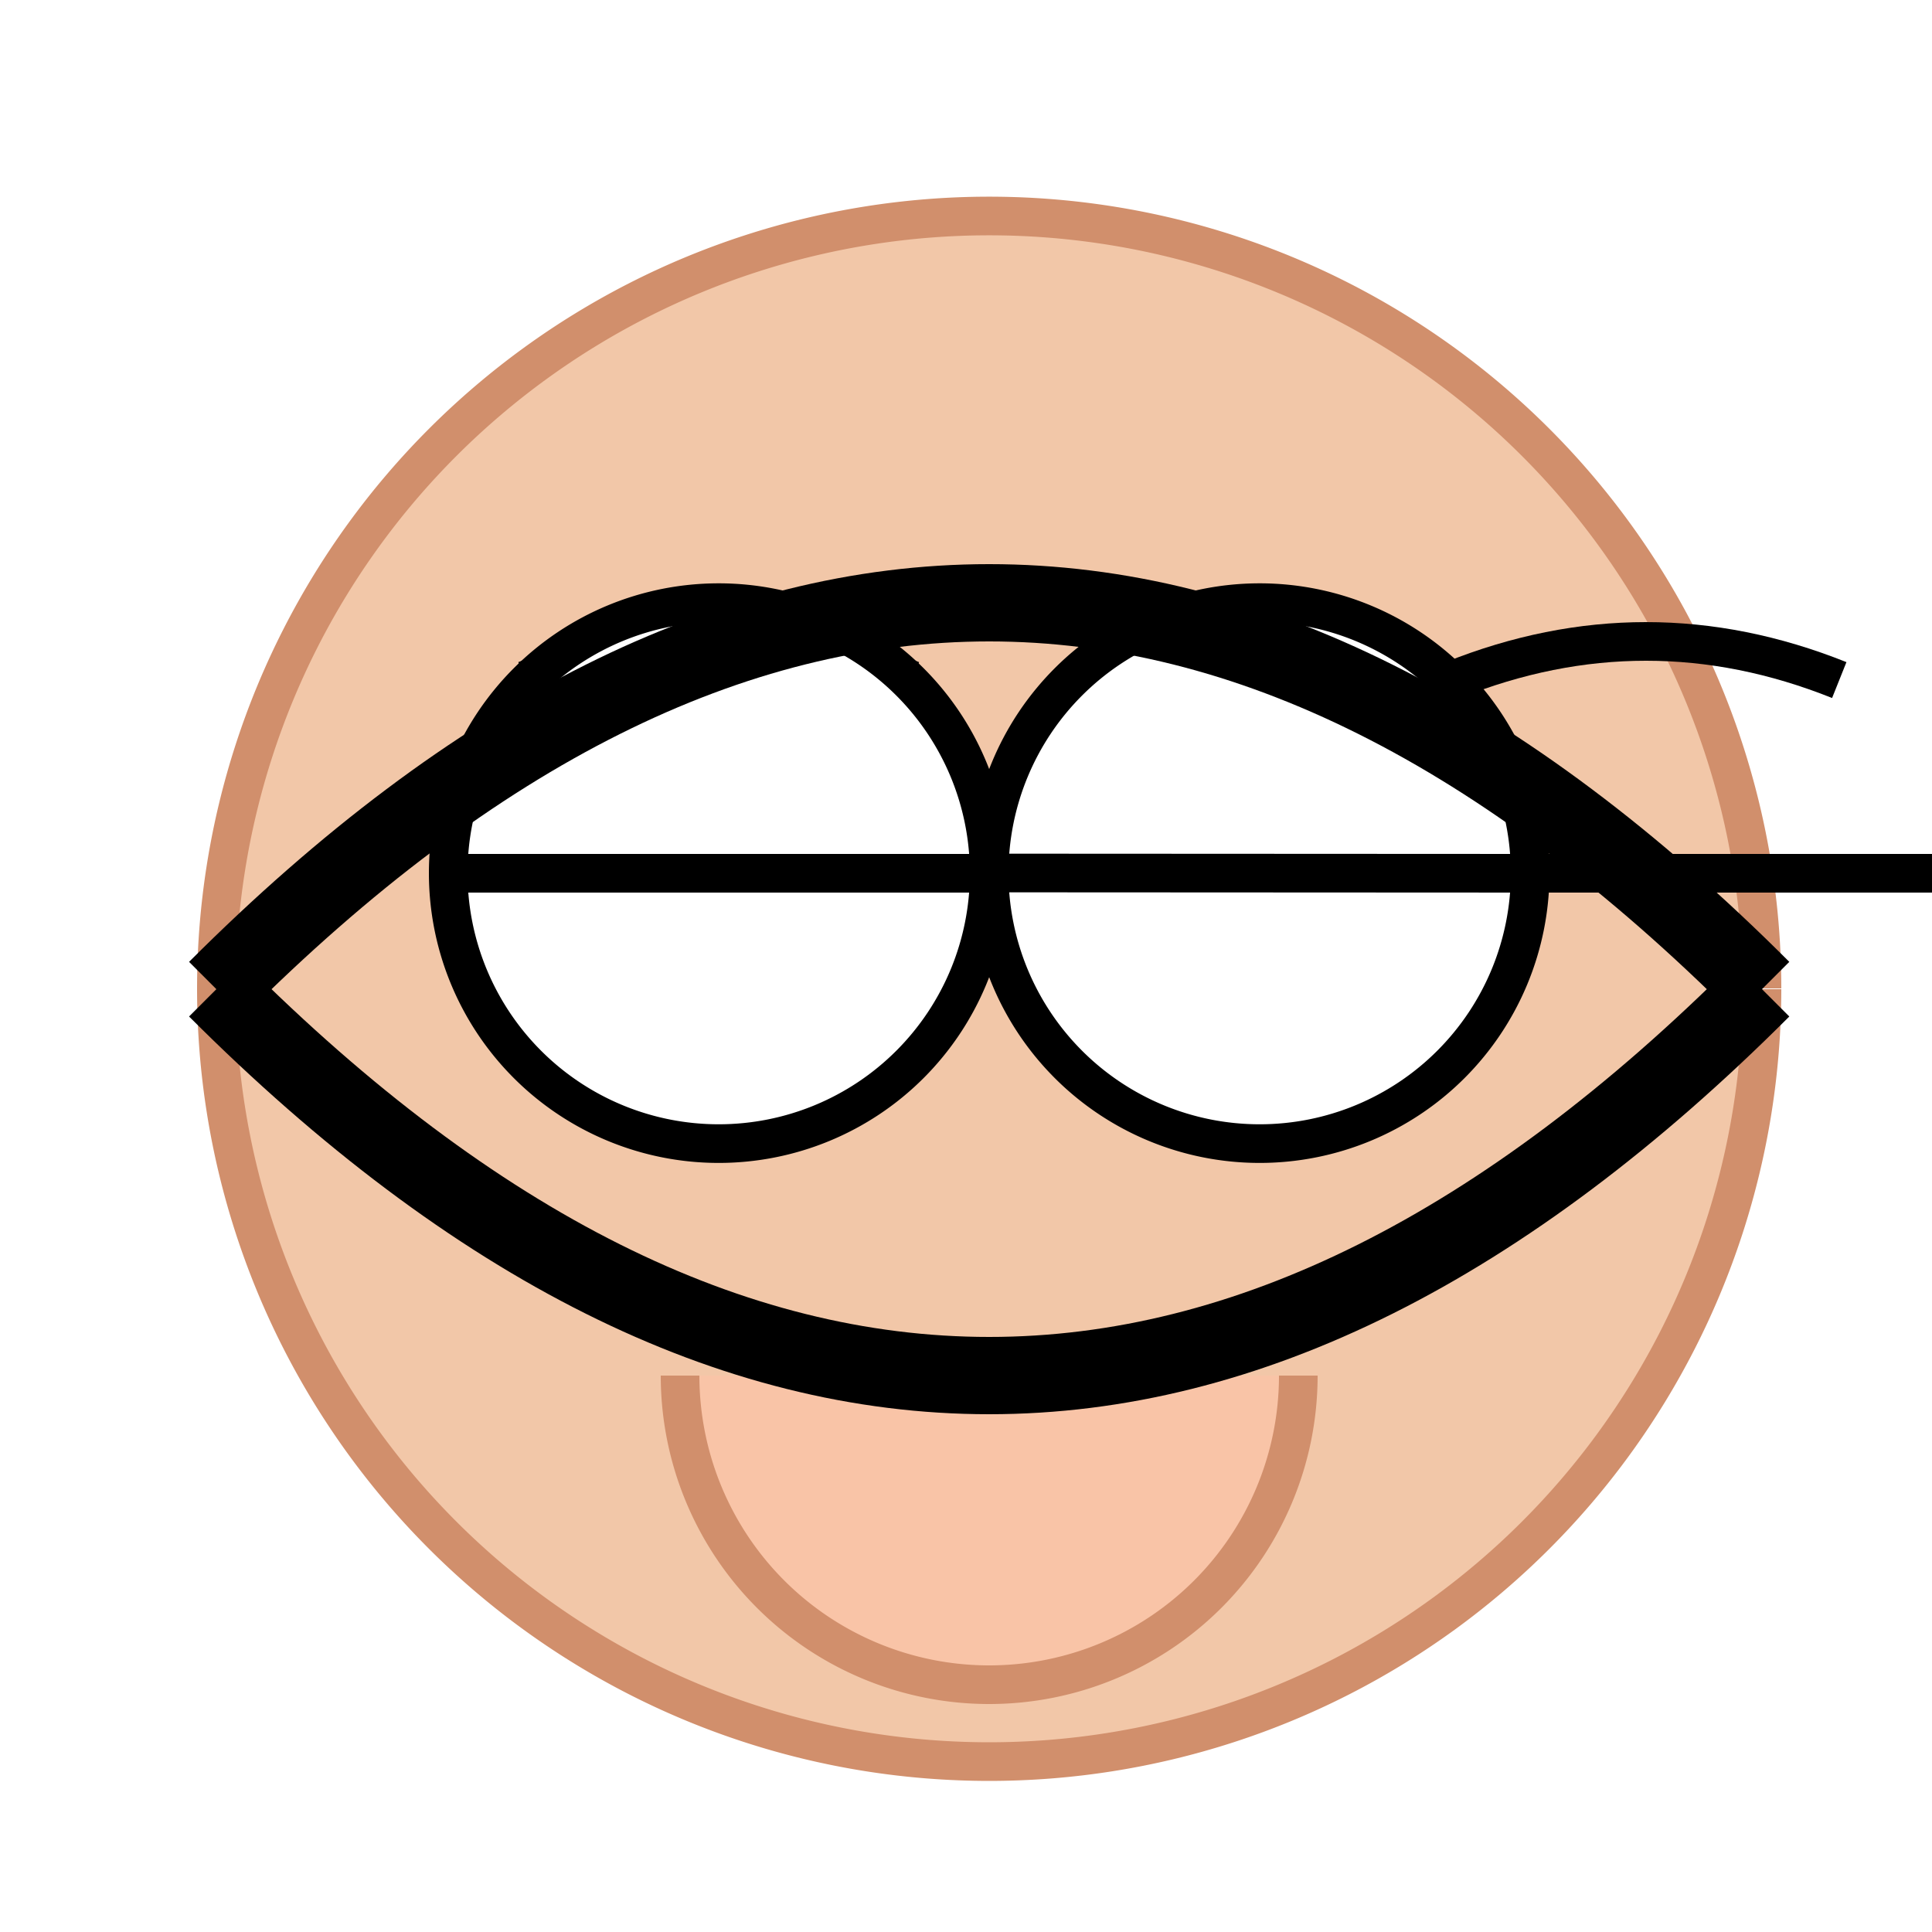
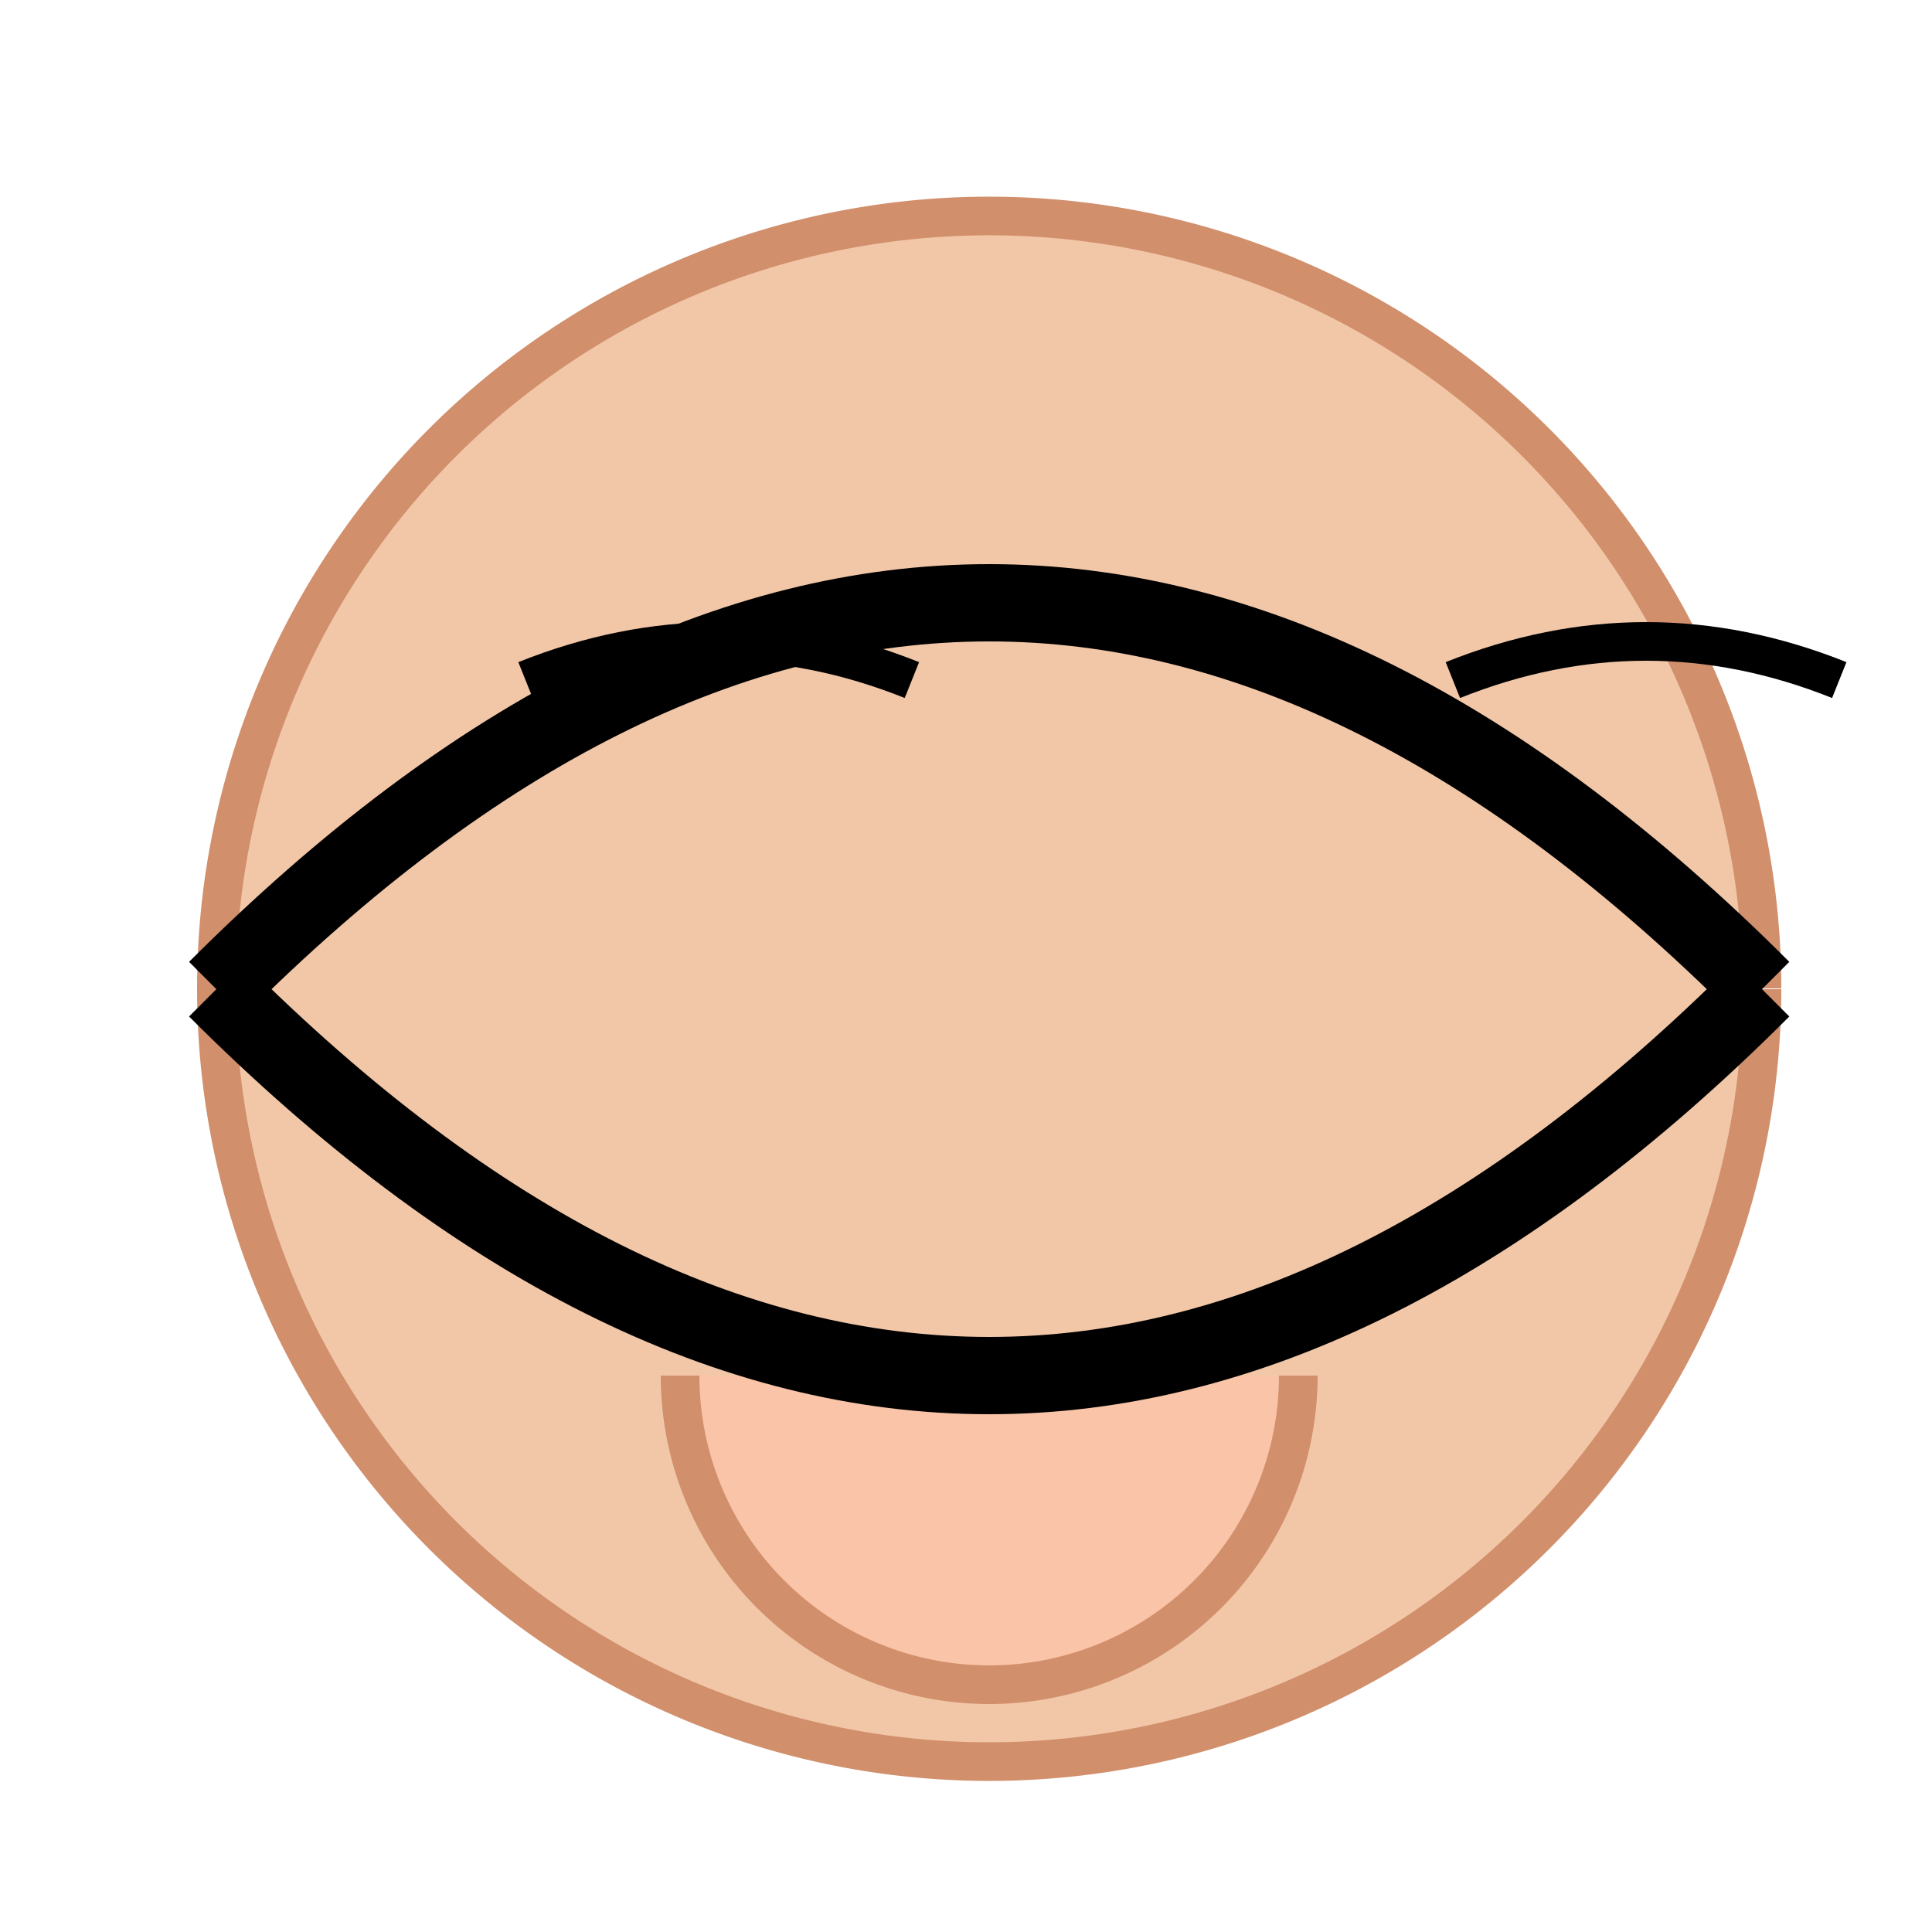
<svg xmlns="http://www.w3.org/2000/svg" width="500" height="500">
  <defs />
  <g>
-     <rect fill="#FFFFFF" stroke="none" x="0" y="0" width="512" height="512" />
    <path fill="#F2C7A8" stroke="#D18F6C" paint-order="fill stroke markers" d=" M 456 256 A 200 200 0 1 1 456 255.8" stroke-miterlimit="10" stroke-width="10" stroke-dasharray="" />
-     <path fill="#FFFFFF" stroke="#000000" paint-order="fill stroke markers" d=" M 236 226 A 50 50 0 1 1 236 225.95 L 376 226 A 50 50 0 1 1 376 225.95" stroke-miterlimit="10" stroke-width="5" stroke-dasharray="" />
    <path fill="none" stroke="#000000" paint-order="fill stroke markers" d=" M 136 176 Q 186 156 236 176 M 376 176 Q 426 156 476 176" stroke-miterlimit="10" stroke-width="10" stroke-dasharray="" />
    <path fill="#F9C4A7" stroke="#D18F6C" paint-order="fill stroke markers" d=" M 336 356 A 80 80 0 0 1 176 356" stroke-miterlimit="10" stroke-width="10" stroke-dasharray="" />
-     <path fill="#FFFFFF" stroke="#000000" paint-order="fill stroke markers" d=" M 256 226 A 70 70 0 1 1 256 225.93 L 396 226 A 70 70 0 1 1 396 225.93" stroke-miterlimit="10" stroke-width="10" stroke-dasharray="" />
-     <path fill="none" stroke="#000000" paint-order="fill stroke markers" d=" M 116 226 L 256 226 M 396 226 L 536 226" stroke-miterlimit="10" stroke-width="10" stroke-dasharray="" />
    <path fill="none" stroke="#000000" paint-order="fill stroke markers" d=" M 56 256 Q 256 56 456 256 M 56 256 Q 256 456 456 256" stroke-miterlimit="10" stroke-width="20" stroke-dasharray="" />
  </g>
</svg>